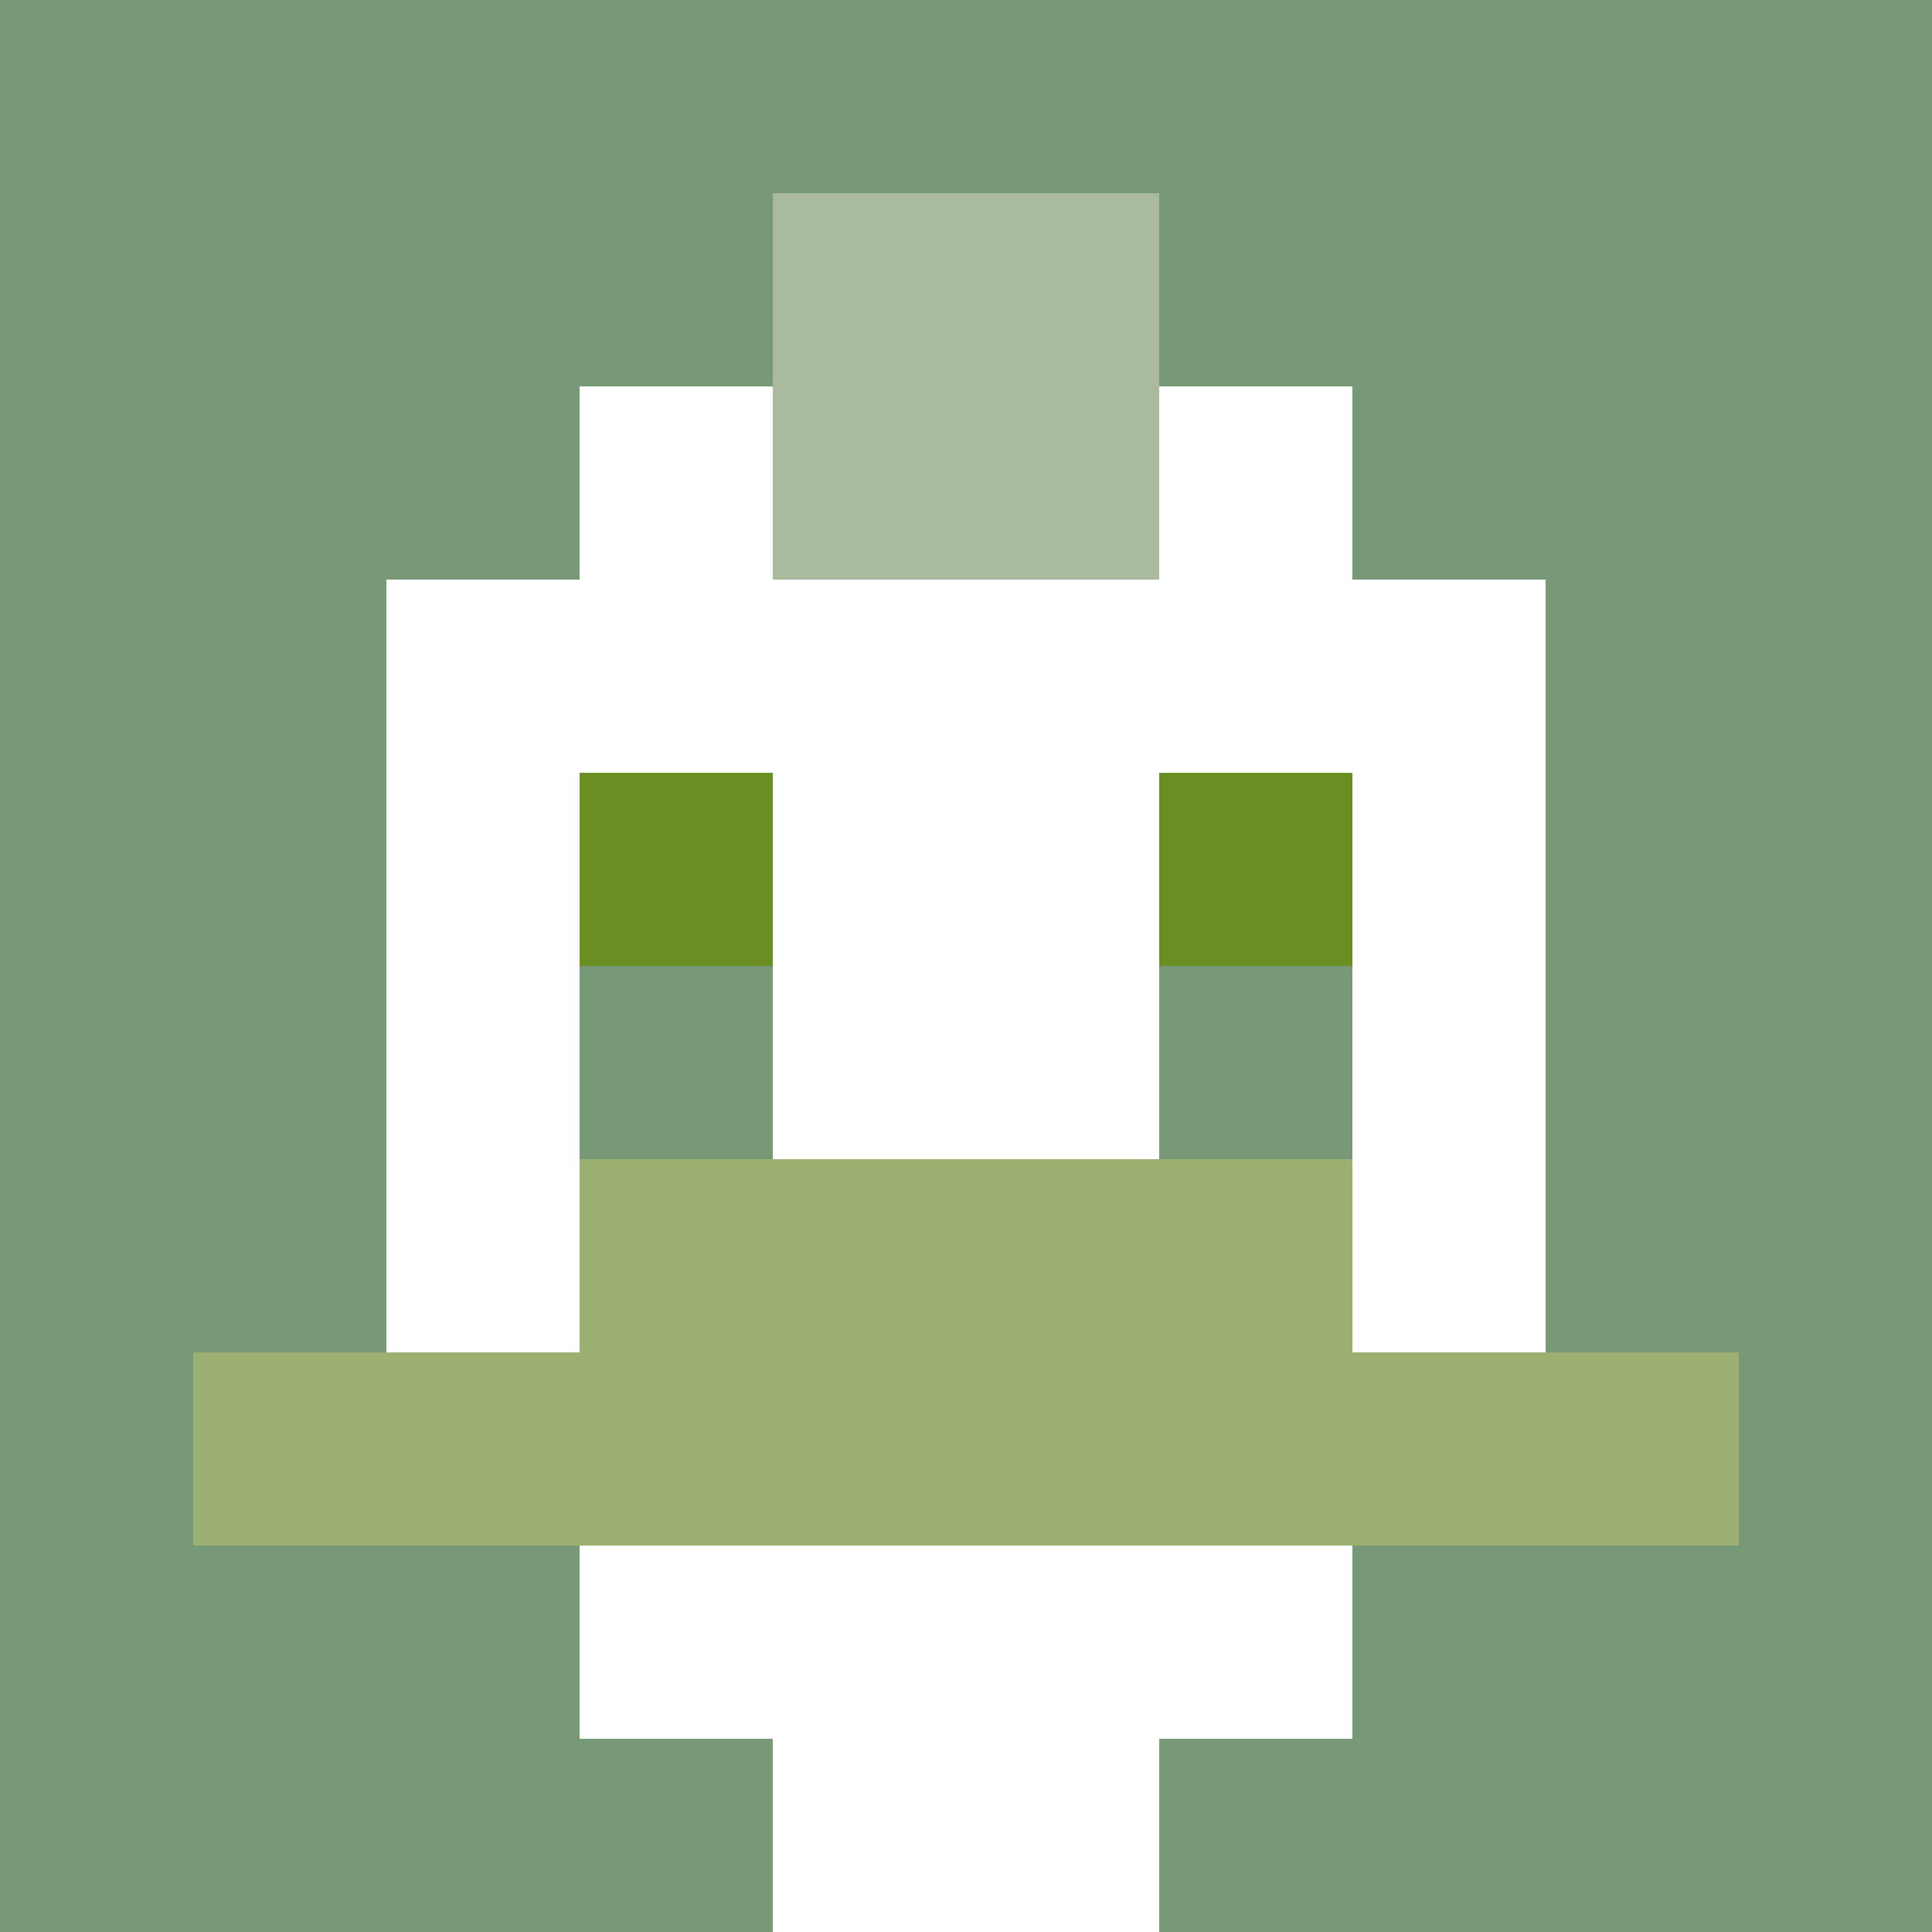
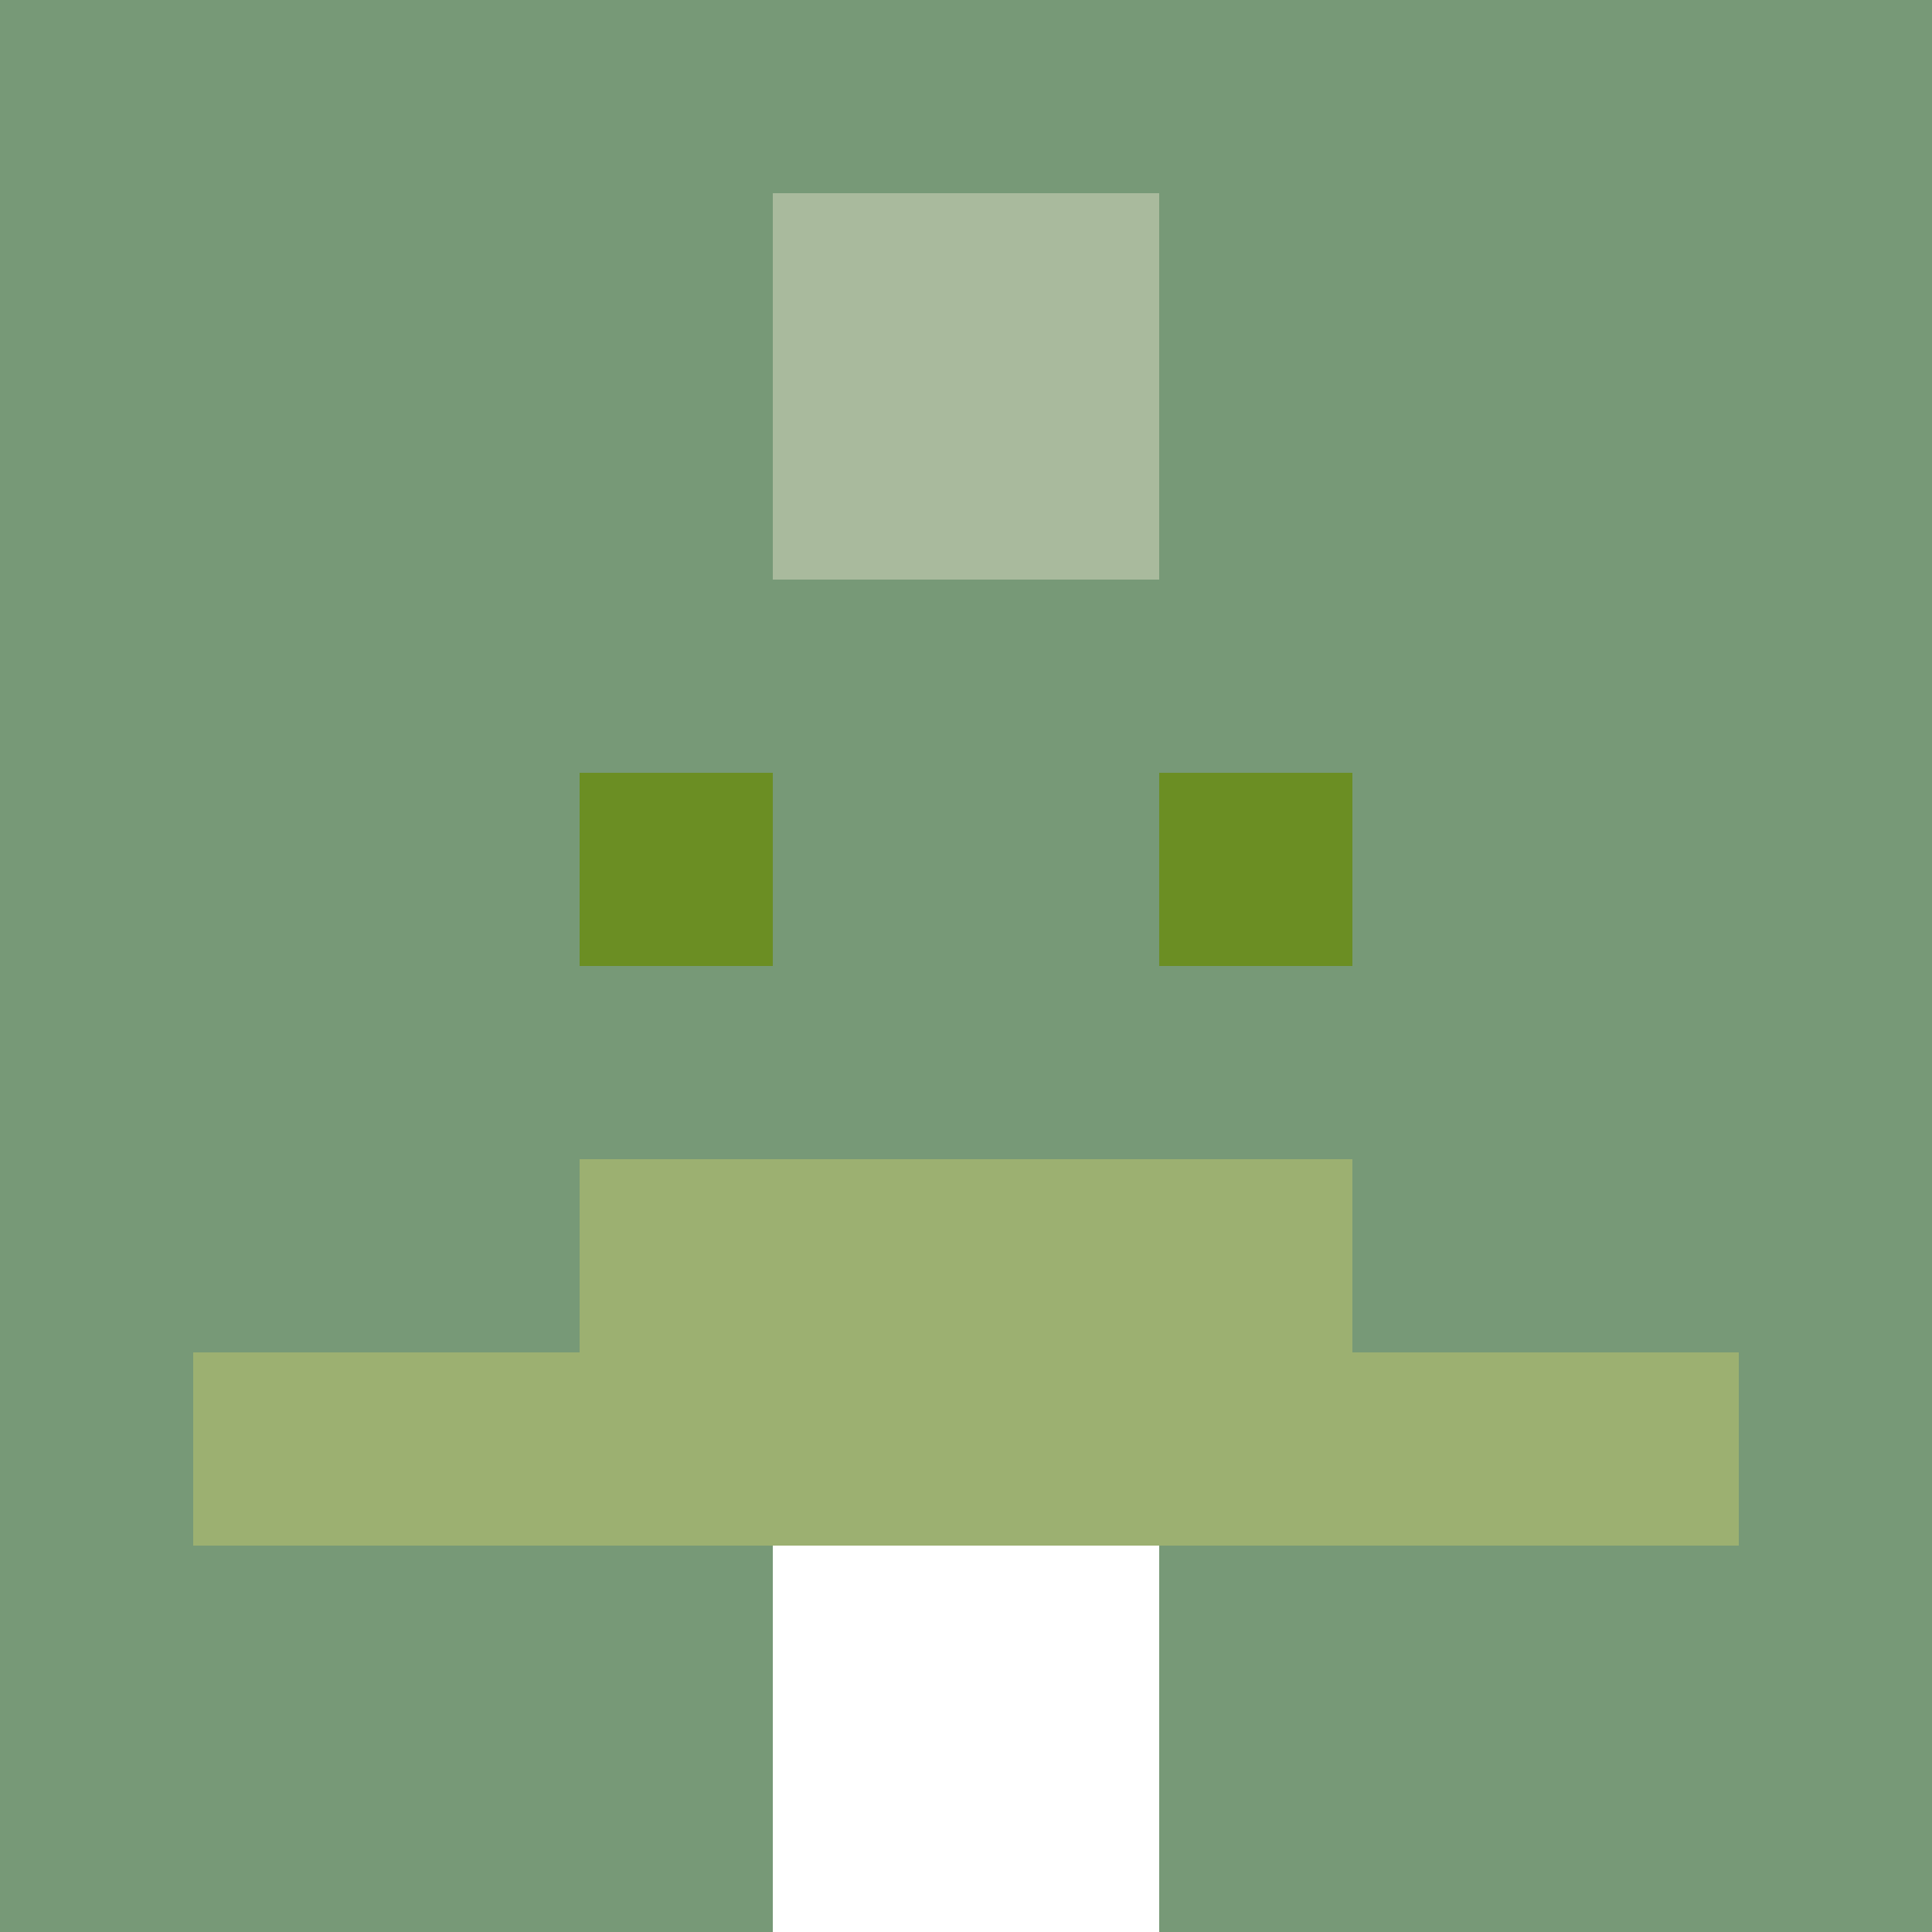
<svg xmlns="http://www.w3.org/2000/svg" version="1.1" width="600" height="600" viewBox="0 0 123 123">
  <title>'goose-pfp-punk' by Dmitri Cherniak</title>
  <desc>The Goose Is Loose (Green Edition)</desc>
-   <rect width="100%" height="100%" fill="#060404" />
  <g>
    <g id="0-0">
      <rect x="0" y="0" height="123" width="123" fill="#779977" />
      <g>
-         <rect id="0-0-3-2-4-7" x="36.9" y="24.6" width="49.2" height="86.1" fill="#FFFFFF" />
-         <rect id="0-0-2-3-6-5" x="24.6" y="36.9" width="73.8" height="61.5" fill="#FFFFFF" />
        <rect id="0-0-4-8-2-2" x="49.2" y="98.4" width="24.6" height="24.6" fill="#FFFFFF" />
        <rect id="0-0-1-7-8-1" x="12.3" y="86.1" width="98.4" height="12.3" fill="#9CB071" />
        <rect id="0-0-3-6-4-2" x="36.9" y="73.8" width="49.2" height="24.6" fill="#9CB071" />
        <rect id="0-0-3-4-1-1" x="36.9" y="49.2" width="12.3" height="12.3" fill="#6B8E23" />
        <rect id="0-0-6-4-1-1" x="73.8" y="49.2" width="12.3" height="12.3" fill="#6B8E23" />
        <rect id="0-0-3-5-1-1" x="36.9" y="61.5" width="12.3" height="12.3" fill="#779977" />
-         <rect id="0-0-6-5-1-1" x="73.8" y="61.5" width="12.3" height="12.3" fill="#779977" />
        <rect id="0-0-4-1-2-2" x="49.2" y="12.3" width="24.6" height="24.6" fill="#A9BA9D" />
      </g>
    </g>
  </g>
</svg>